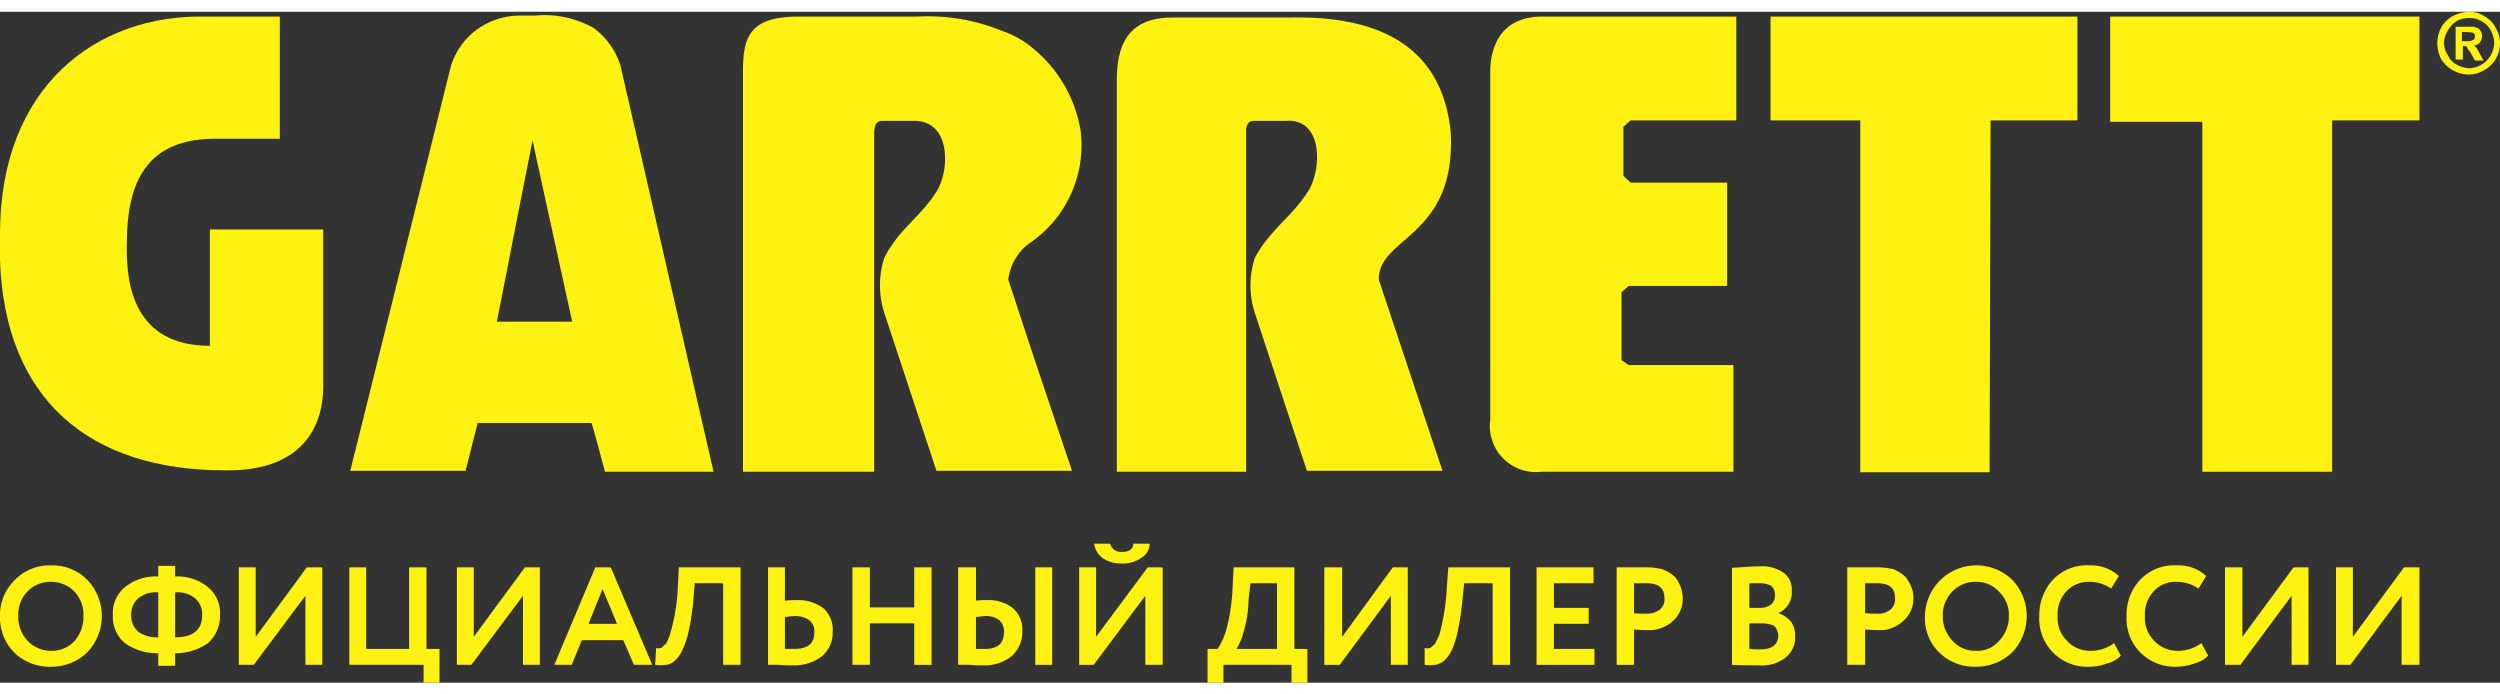
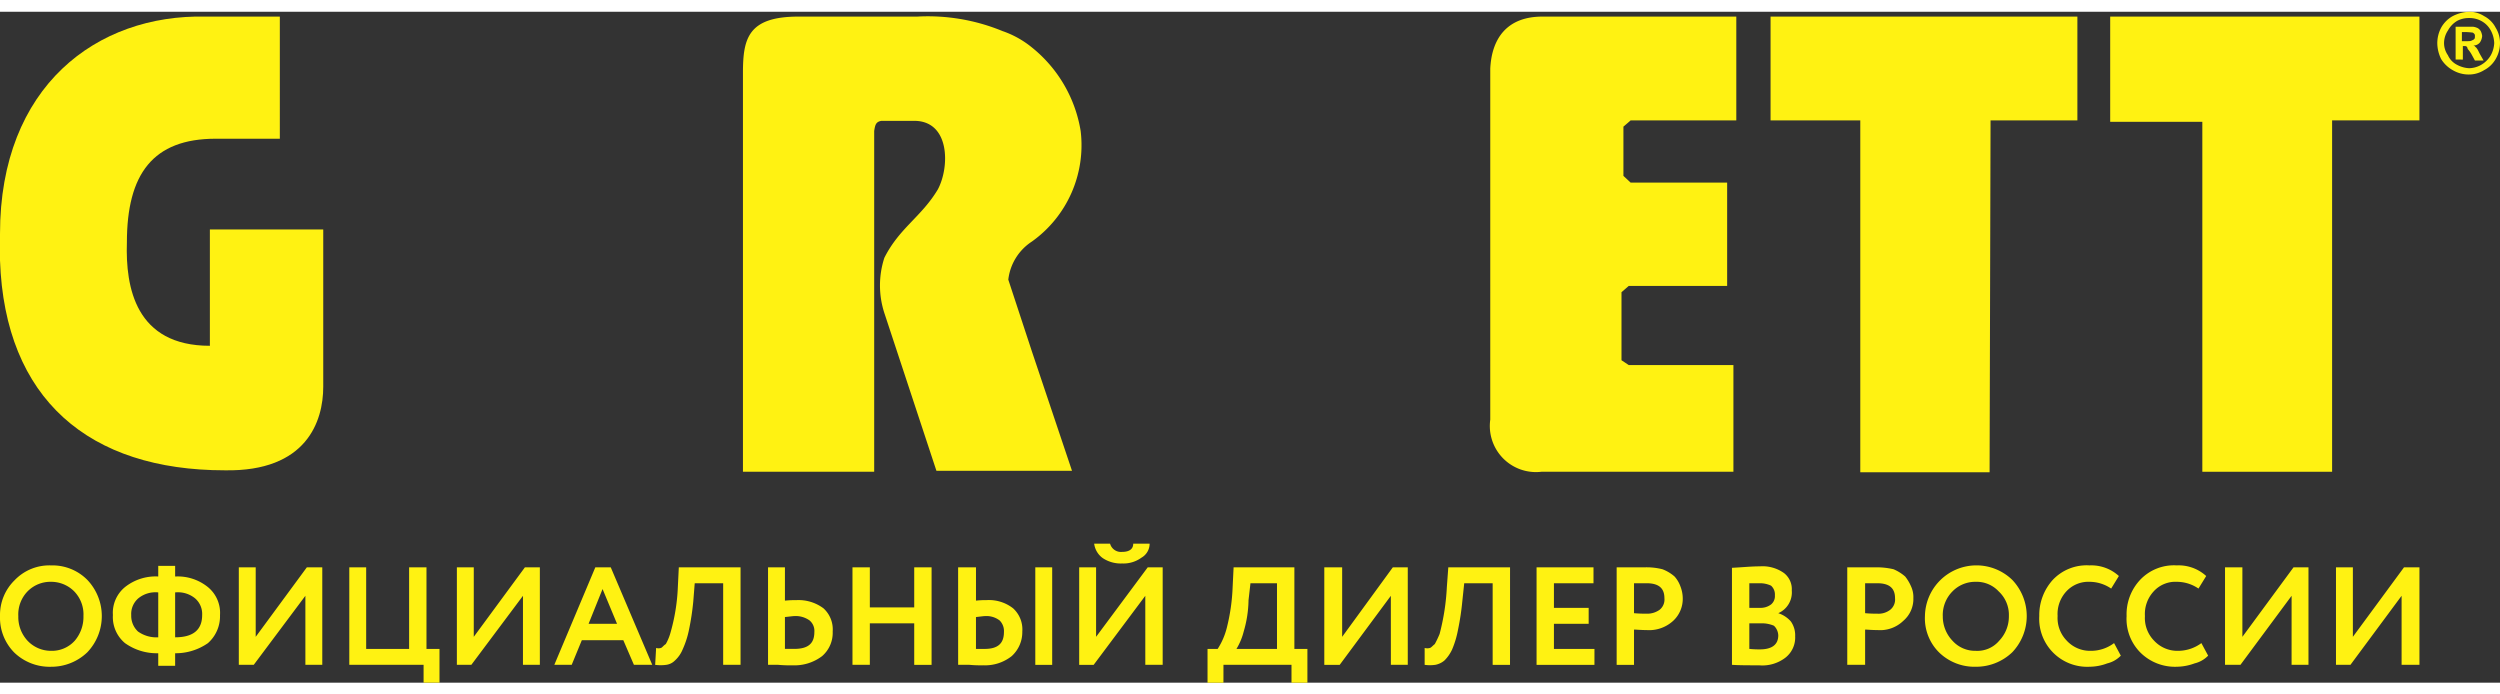
<svg xmlns="http://www.w3.org/2000/svg" id="Слой_1" data-name="Слой 1" width="180px" height="50px" viewBox="0 0 147.984 39.714">
  <rect x="0" y="0" width="147.984" height="39.714" fill="#333333" stroke="none" />
  <defs>
    <style> .cls-1 { fill: #fff212; fill-rule: evenodd; } </style>
  </defs>
  <title>garrett_logo_1</title>
  <g>
    <polygon class="cls-1" points="128.851 0.286 124.91 0.286 124.91 6.514 128.851 6.514 130.364 6.514 130.364 27.229 138.046 27.229 138.046 6.429 143.215 6.429 143.215 0.286 128.851 0.286" />
    <polygon class="cls-1" points="117.828 6.429 118.456 6.429 122.968 6.429 122.968 0.286 118.456 0.286 104.806 0.286 104.806 6.429 110.117 6.429 110.117 27.257 117.771 27.257 117.828 6.429" />
    <path class="cls-1" d="M102.607,20.914h-6.197l-.428-.286V16.6l.428-.371h5.826V10.114H96.524l-.428-.4V6.8l.428-.371h6.254V.286h-11.48c-2.085,0-2.999,1.286-3.084,3.086V24.143a2.73,2.73,0,0,0,3.027,3.086h11.366Z" />
-     <path class="cls-1" d="M85.872,7.114C85.301,1.486,80.817.229,76.248.343H69.394c-2.399,0-3.313,1.343-3.284,3.8V27.229h7.653V6.943c.029-.257.171-.486.428-.486h1.942c2.142-.143,2.113,2.714,1.371,4.057-1,1.629-2.313,2.343-3.227,4.057a5.288,5.288,0,0,0,0,3.257l3.084,9.343h8.025L81.617,15.857c-.057-2.543,4.598-2.486,4.255-8.743Z" />
    <path class="cls-1" d="M52.346,14.571a5.288,5.288,0,0,0,0,3.257l3.084,9.343h8.025l-2.37-7.057L59.685,15.857A3.113,3.113,0,0,1,61.084,13.6,7.004,7.004,0,0,0,63.968,7.057a7.985,7.985,0,0,0-2.884-4.943,5.651,5.651,0,0,0-1.742-.971A11.604,11.604,0,0,0,54.288.286H47.262c-2.999,0-3.284,1.314-3.284,3.343v23.6H51.746V7.057c.057-.343.086-.543.428-.6h1.942c2.113,0,2.113,2.714,1.399,4.057-.971,1.629-2.285,2.286-3.17,4.057Z" />
-     <path class="cls-1" d="M36.725,3.171a4.434,4.434,0,0,0-1.571-2.2A5.902,5.902,0,0,0,31.642.229h-.885a4.25,4.25,0,0,0-4.055,2.943l-5.968,24h6.825l.714-2.829h6.74l.143.457.657,2.429h6.425ZM31.642,18.343H29.414l1.371-7L31.527,7.6l.114.571L33.869,18.343Z" />
    <path class="cls-1" d="M13.308,27.143c4.855.086,5.826-2.914,5.826-4.943V12.886h-6.711v6.886c-4.398,0-4.998-3.457-4.912-6.114,0-4.057,1.542-6.143,5.255-6.143h3.798V.286H12.165C5.74.143,0,4.4,0,13.143v1.571c.286,8.229,5.283,12.429,13.308,12.429Z" />
    <path class="cls-1" d="M146.157,0a1.603,1.603,0,0,1,.885.257,1.589,1.589,0,0,1,.685.686,1.7,1.7,0,0,1,.257.914,1.874,1.874,0,0,1-.257.943,1.691,1.691,0,0,1-.685.657,1.698,1.698,0,0,1-.914.257,1.872,1.872,0,0,1-.942-.257A1.891,1.891,0,0,1,144.5,2.8a2.183,2.183,0,0,1-.228-.943,1.971,1.971,0,0,1,.228-.914,1.757,1.757,0,0,1,.685-.686A2.345,2.345,0,0,1,146.157,0Zm0,.371a1.466,1.466,0,0,0-.714.171,1.496,1.496,0,0,0-.543.571,1.342,1.342,0,0,0-.228.743,1.251,1.251,0,0,0,.228.714,1.17,1.17,0,0,0,.543.571,1.684,1.684,0,0,0,.714.2,1.483,1.483,0,0,0,.714-.2,1.565,1.565,0,0,0,.571-.571,1.686,1.686,0,0,0,.2-.714,1.698,1.698,0,0,0-.2-.743,1.377,1.377,0,0,0-.571-.571,1.466,1.466,0,0,0-.714-.171ZM145.357,2.829V.886h1.028a.838.838,0,0,1,.286.086.492.492,0,0,1,.171.171.839.839,0,0,1,.086.286.759.759,0,0,1-.143.4A.509.509,0,0,1,146.414,2c.057.029.086.029.114.086.057.029.086.086.143.171l.114.229.228.4h-.514l-.171-.314a1.865,1.865,0,0,0-.257-.371c-.029-.171-.114-.171-.2-.171h-.086v.8Zm.371-1.086h.171c.228,0,.4,0,.428-.057.057,0,.086-.029.143-.086.029-.029.029-.086.029-.171a.172.172,0,0,0-.029-.114c-.057-.057-.086-.086-.143-.086A4.061,4.061,0,0,0,145.9,1.2h-.171Z" />
    <path class="cls-1" d="M142.159,34.571l-3.027,4.086h-.857V32.886h1V37l3.027-4.114h.914v5.771h-1.057ZM0,35.714V35.8a2.928,2.928,0,0,0,.857,2.143,3.019,3.019,0,0,0,2.17.829,3.071,3.071,0,0,0,2.142-.857,3.108,3.108,0,0,0,0-4.286,2.905,2.905,0,0,0-2.142-.857,2.842,2.842,0,0,0-2.17.886A2.872,2.872,0,0,0,0,35.714Zm135.648-1.143-3.027,4.086h-.914V32.886h1.028V37l3.027-4.114h.885v5.771h-1Zm-5.34,2.8.4.743a1.643,1.643,0,0,1-.8.457,3.158,3.158,0,0,1-1.057.2,2.905,2.905,0,0,1-2.142-.829,2.823,2.823,0,0,1-.828-2.171,2.979,2.979,0,0,1,.8-2.143,2.755,2.755,0,0,1,2.17-.857,2.42,2.42,0,0,1,1.742.629l-.457.743a2.279,2.279,0,0,0-1.285-.4,1.731,1.731,0,0,0-1.371.571,1.971,1.971,0,0,0-.514,1.457,1.919,1.919,0,0,0,.543,1.457,1.875,1.875,0,0,0,1.428.6,2.323,2.323,0,0,0,1.371-.457Zm-5.169,0,.4.743a1.643,1.643,0,0,1-.8.457,3.025,3.025,0,0,1-1.057.2,2.841,2.841,0,0,1-2.97-3,3.105,3.105,0,0,1,.8-2.143,2.755,2.755,0,0,1,2.17-.857,2.42,2.42,0,0,1,1.742.629l-.457.743a2.279,2.279,0,0,0-1.285-.4,1.771,1.771,0,0,0-1.371.571,1.971,1.971,0,0,0-.514,1.457,1.919,1.919,0,0,0,.543,1.457,1.875,1.875,0,0,0,1.428.6,2.259,2.259,0,0,0,1.371-.457Zm-10.138-1.6a2.076,2.076,0,0,0,.571,1.457,1.797,1.797,0,0,0,1.371.6,1.695,1.695,0,0,0,1.399-.6,2.076,2.076,0,0,0,.571-1.457,1.896,1.896,0,0,0-.6-1.457,1.786,1.786,0,0,0-1.371-.571,1.875,1.875,0,0,0-1.371.571,1.981,1.981,0,0,0-.571,1.457Zm-1.057,0a3.049,3.049,0,0,1,5.169-2.143,3.108,3.108,0,0,1,0,4.286,3.09,3.09,0,0,1-2.17.857,2.998,2.998,0,0,1-2.142-.829,2.841,2.841,0,0,1-.857-2.171Zm-2.827-1.943h-.714V35.6a6.723,6.723,0,0,0,.714.029,1.129,1.129,0,0,0,.771-.229.777.777,0,0,0,.286-.686c0-.6-.343-.886-1.057-.886Zm-.714,2.743v2.086h-1.057V32.886h1.656A4.363,4.363,0,0,1,112.088,33a2.57,2.57,0,0,1,.685.429A2.514,2.514,0,0,1,113.116,34a1.526,1.526,0,0,1,.143.714,1.698,1.698,0,0,1-.6,1.343,1.966,1.966,0,0,1-1.514.543c-.371,0-.6-.029-.742-.029Zm-6.254-2.743H103.549v1.457h.657a1.029,1.029,0,0,0,.628-.2.641.641,0,0,0,.228-.543.697.697,0,0,0-.228-.571,1.529,1.529,0,0,0-.685-.143ZM104.263,36.2H103.549v1.514a5.542,5.542,0,0,0,.628.029c.714,0,1.085-.286,1.085-.829a.822.822,0,0,0-.257-.571A1.806,1.806,0,0,0,104.263,36.2Zm-1.742,2.457V32.914c.6-.029,1.142-.086,1.656-.086a2.184,2.184,0,0,1,1.428.4,1.207,1.207,0,0,1,.457,1.029A1.339,1.339,0,0,1,105.262,35.6h0a1.687,1.687,0,0,1,.743.486,1.419,1.419,0,0,1,.257.886,1.511,1.511,0,0,1-.571,1.257,2.244,2.244,0,0,1-1.571.457c-.657,0-1.199,0-1.599-.029ZM97.466,33.829h-.743V35.6a6.997,6.997,0,0,0,.714.029A1.258,1.258,0,0,0,98.237,35.4a.777.777,0,0,0,.286-.686c0-.6-.343-.886-1.057-.886Zm-.743,2.743v2.086H95.696V32.886h1.656A3.859,3.859,0,0,1,98.409,33a2.355,2.355,0,0,1,.714.429A1.777,1.777,0,0,1,99.465,34a1.99,1.99,0,0,1,.143.714,1.769,1.769,0,0,1-.571,1.343A2.102,2.102,0,0,1,97.466,36.6c-.314,0-.6-.029-.743-.029Zm-2.342,2.086H90.955V32.886H94.325v.943h-2.342v1.457h2.056v.943H91.983v1.486H94.382Zm-4.998,0H88.356V33.829H86.672l-.114,1.086a15.327,15.327,0,0,1-.257,1.686,5.537,5.537,0,0,1-.343,1.143,2.243,2.243,0,0,1-.457.657,1.179,1.179,0,0,1-.543.257,2.303,2.303,0,0,1-.628,0v-1a.576.576,0,0,0,.314,0c.086-.029.171-.143.286-.229a5.978,5.978,0,0,0,.286-.6,13.441,13.441,0,0,0,.428-2.771l.086-1.171h3.655Zm-7.054-4.086-3.027,4.086H78.39V32.886H79.447V37l2.999-4.114h.885v5.771h-1Zm-8.31-.743-.114,1a6.86,6.86,0,0,1-.286,1.857,3.755,3.755,0,0,1-.428,1.029h2.399V33.829Zm-1.599,5.886h-.942v-2h.6a4.168,4.168,0,0,0,.543-1.257,11.547,11.547,0,0,0,.343-2.4l.057-1.171h3.598v4.829h.771v2h-.942V38.657h-4.027Zm-7.653-8.229h.942a.669.669,0,0,0,.714.486c.428,0,.657-.171.657-.486h.971a.959.959,0,0,1-.485.829,1.812,1.812,0,0,1-1.142.343,1.935,1.935,0,0,1-1.142-.314,1.244,1.244,0,0,1-.514-.857Zm3.027,3.086-3.056,4.086h-.857V32.886h1V37L67.938,32.886h.885v5.771H67.795ZM56.715,32.886h1.057v1.971a4.859,4.859,0,0,1,.6-.029,2.326,2.326,0,0,1,1.599.486,1.688,1.688,0,0,1,.543,1.371,1.919,1.919,0,0,1-.628,1.457,2.535,2.535,0,0,1-1.685.543,6.977,6.977,0,0,1-.828-.029h-.657Zm1.599,2.886c-.086,0-.286.029-.543.057v1.886h.514c.771,0,1.142-.314,1.142-1a.884.884,0,0,0-.257-.686,1.279,1.279,0,0,0-.857-.257Zm3.969,2.886h-1V32.886h1Zm-7.139,0H54.116V36.2H51.489v2.457H50.461V32.886h1.028v2.371h2.627V32.886h1.028Zm-9.681-5.771h1v1.971a5.276,5.276,0,0,1,.657-.029,2.459,2.459,0,0,1,1.628.486A1.688,1.688,0,0,1,49.29,36.686a1.825,1.825,0,0,1-.628,1.457,2.7,2.7,0,0,1-1.742.543,7.501,7.501,0,0,1-.857-.029h-.6ZM47.034,35.771c-.086,0-.286.029-.571.057v1.886h.543c.828,0,1.199-.314,1.199-1a.811.811,0,0,0-.286-.686,1.417,1.417,0,0,0-.885-.257Zm-3.198,2.886H42.807V33.829H41.123l-.086,1.086a15.329,15.329,0,0,1-.257,1.686,5.359,5.359,0,0,1-.371,1.143,1.812,1.812,0,0,1-.457.657.886.886,0,0,1-.514.257,2.517,2.517,0,0,1-.657,0l.057-1a.484.484,0,0,0,.286,0c.086-.029.143-.143.286-.229a2.916,2.916,0,0,0,.257-.6,11.41,11.41,0,0,0,.457-2.771l.057-1.171h3.655Zm-7.311-2.429-.857-2.057L34.84,36.229Zm-2.684,2.429H32.812l2.427-5.771h.914l2.456,5.771H37.524L36.896,37.2H34.44Zm-2.884-4.086-3.056,4.086h-.857V32.886h1V37l3.027-4.114h.885v5.771h-1Zm-5.883,4.086H20.676V32.886H21.675v4.829h2.542V32.886h1.028v4.829h.771v2h-.942Zm-6.997-4.086-3.056,4.086H14.136V32.886h1V37l3.027-4.114h.914v5.771h-1ZM7.768,35.714a1.269,1.269,0,0,0,.4.971,1.873,1.873,0,0,0,1.199.343V34.371a1.599,1.599,0,0,0-1.171.343,1.218,1.218,0,0,0-.428,1Zm4.198,0a1.218,1.218,0,0,0-.428-1,1.599,1.599,0,0,0-1.171-.343v2.657c1.085,0,1.599-.457,1.599-1.314Zm-1.599,3h-1v-.743a3.234,3.234,0,0,1-1.97-.6,2.007,2.007,0,0,1-.714-1.657,1.971,1.971,0,0,1,.714-1.657,2.915,2.915,0,0,1,1.97-.629V32.8h1v.629a2.838,2.838,0,0,1,1.942.629,1.971,1.971,0,0,1,.714,1.657,2.124,2.124,0,0,1-.714,1.657,3.338,3.338,0,0,1-1.942.6ZM1.085,35.771a2.053,2.053,0,0,0,.543,1.457,1.902,1.902,0,0,0,1.399.6,1.814,1.814,0,0,0,1.399-.6,2.163,2.163,0,0,0,.514-1.457,1.962,1.962,0,0,0-.543-1.457,1.923,1.923,0,0,0-1.371-.571,1.893,1.893,0,0,0-1.399.571,1.962,1.962,0,0,0-.543,1.457Z" />
  </g>
</svg>